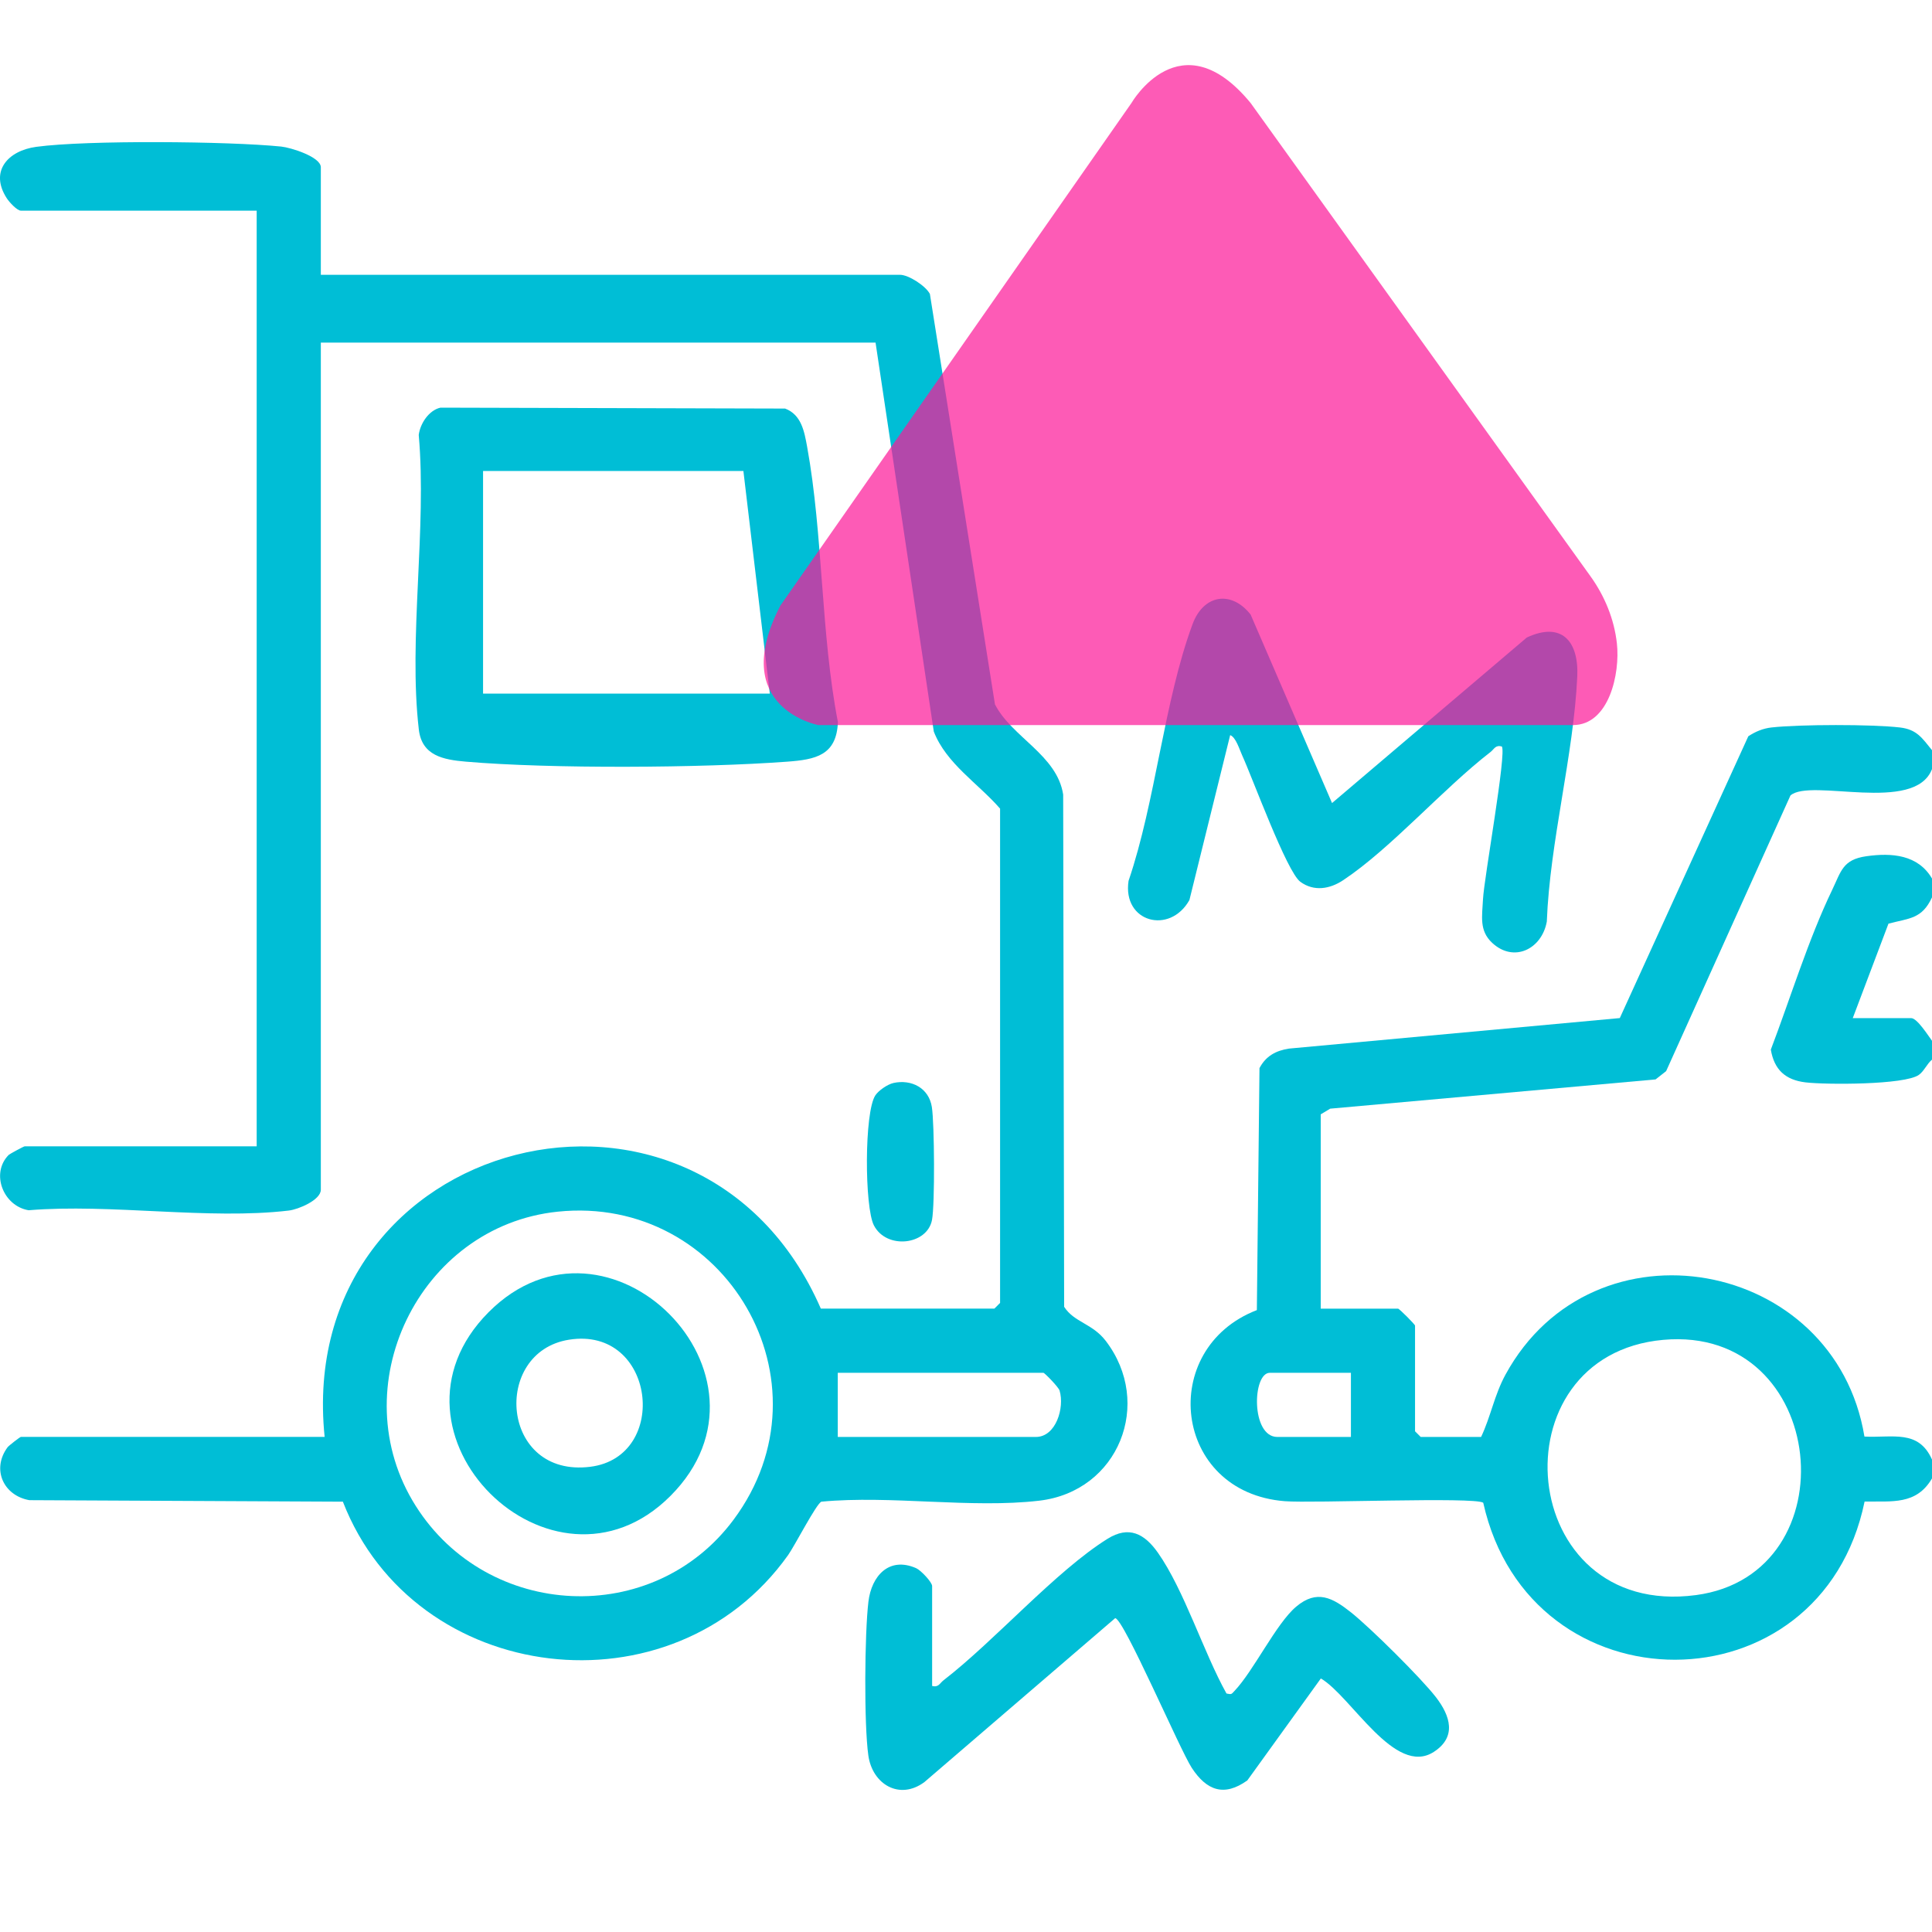
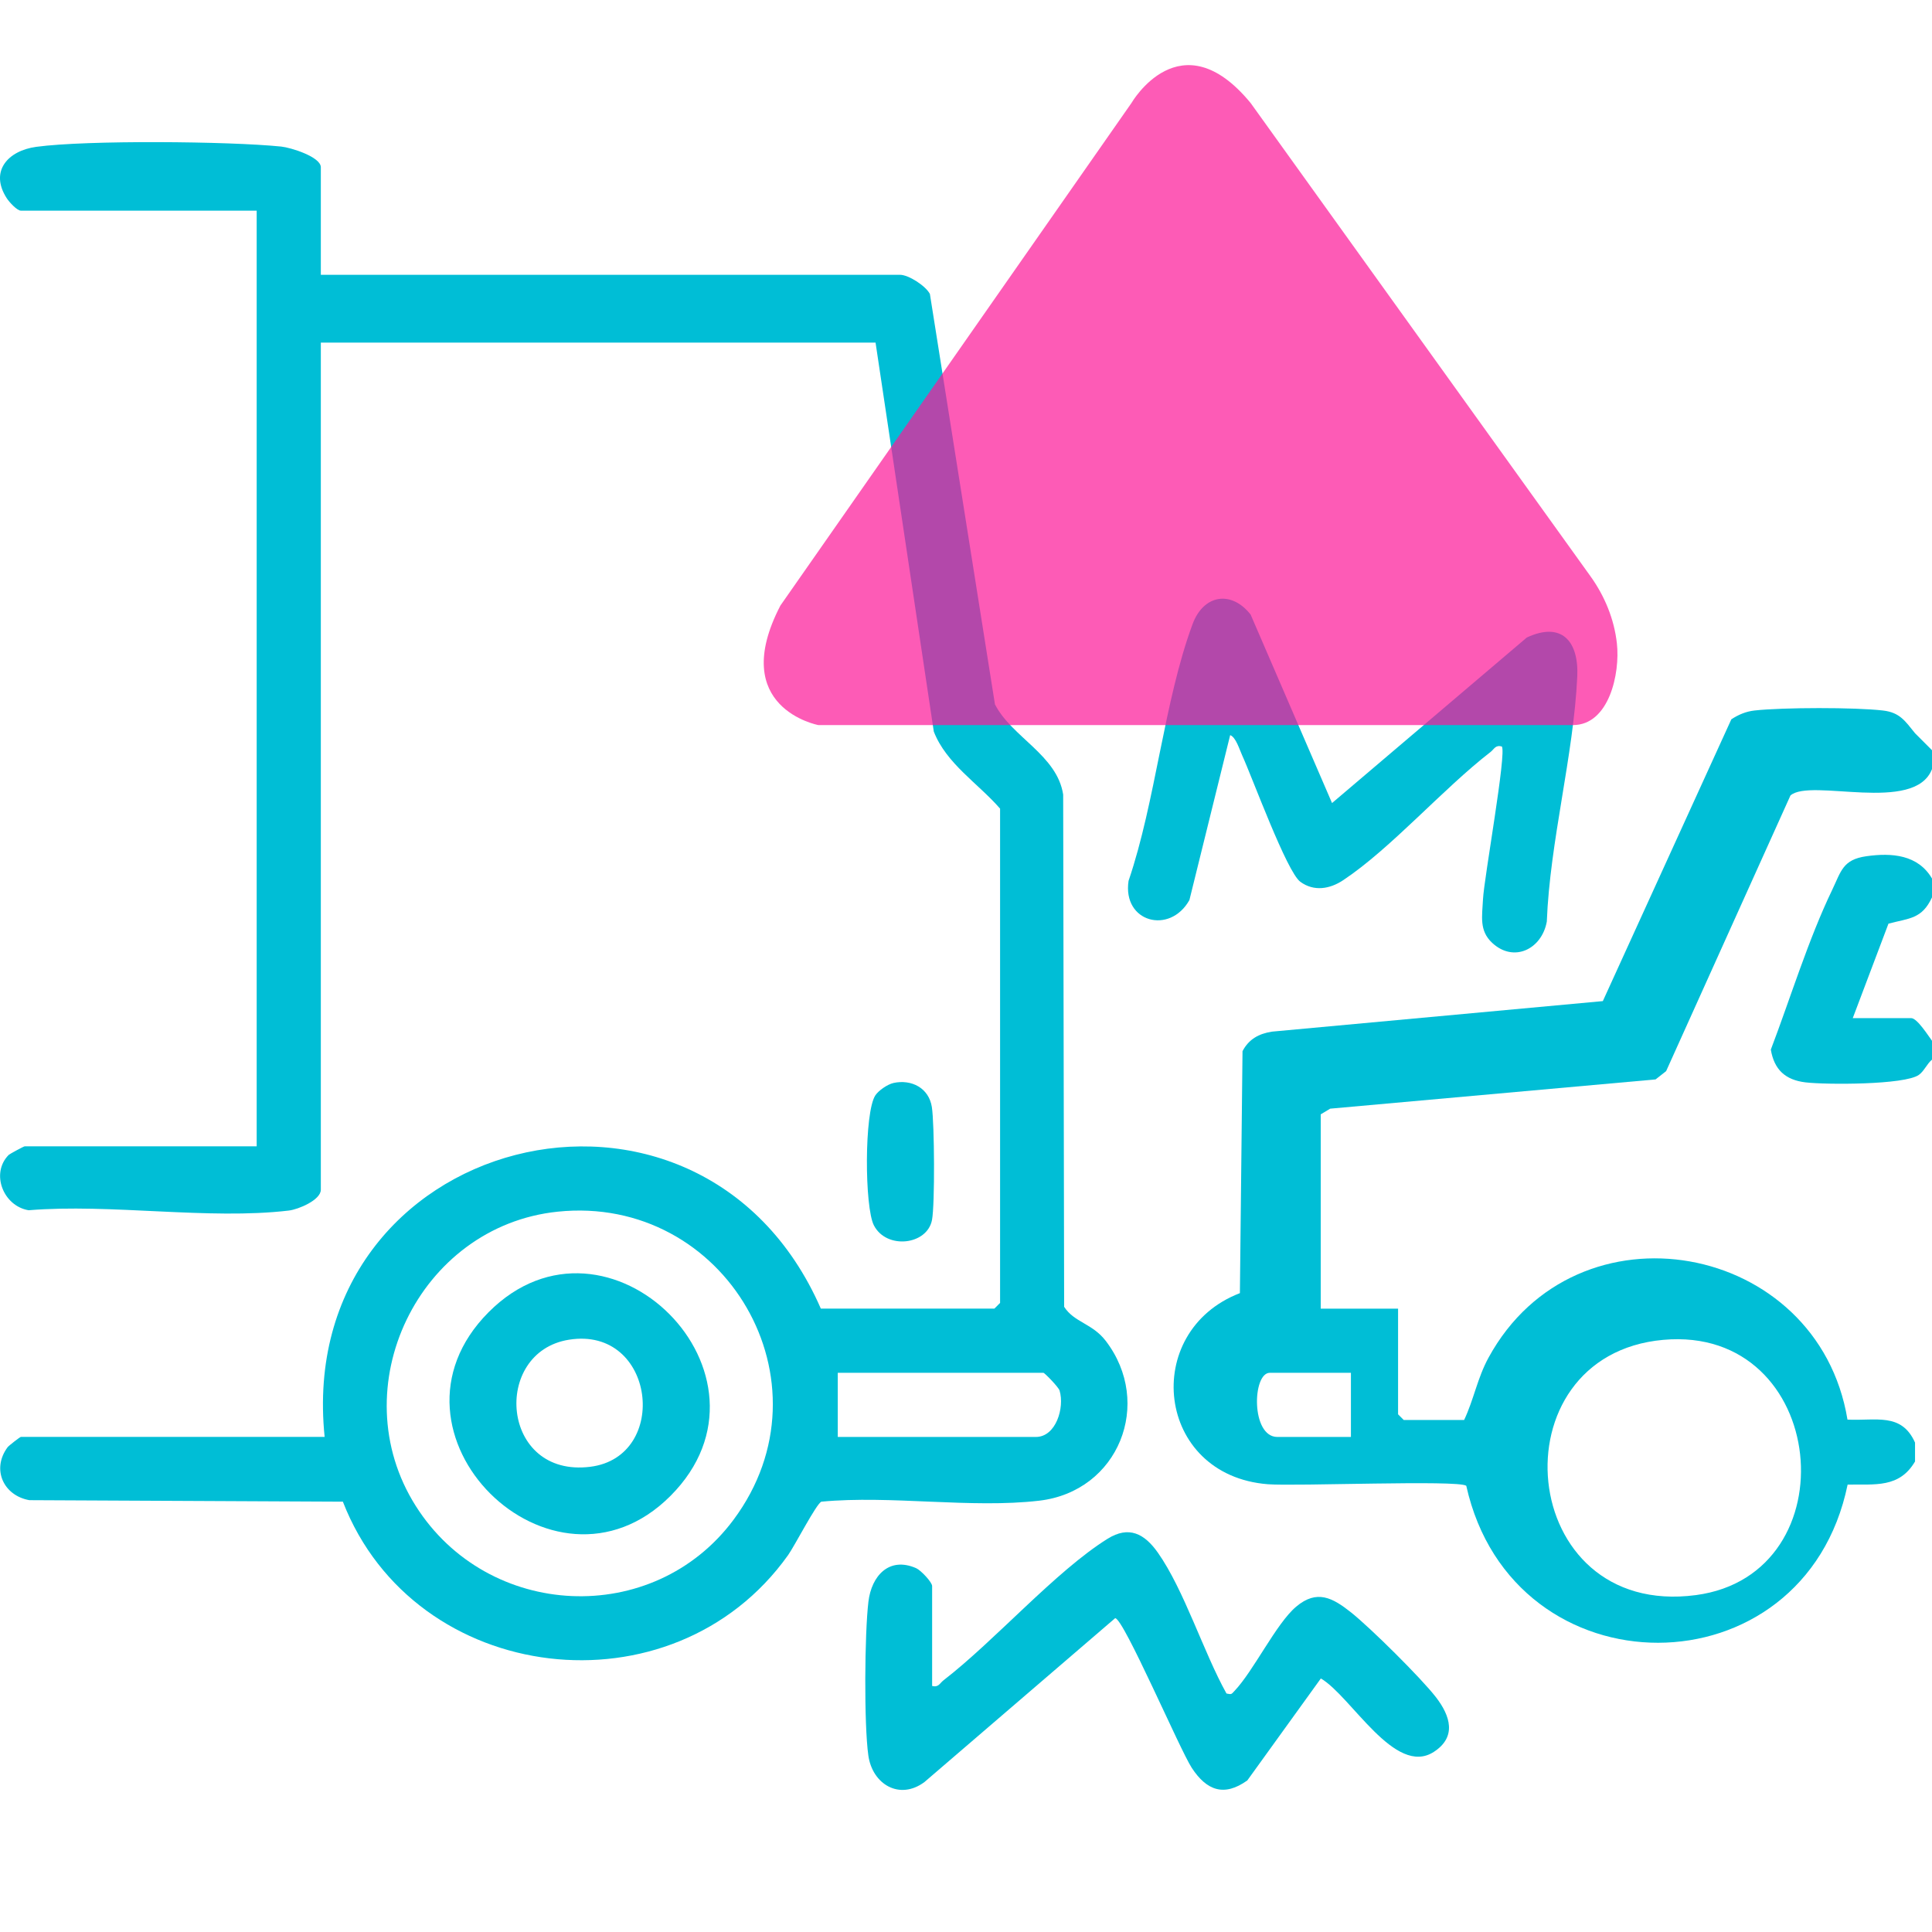
<svg xmlns="http://www.w3.org/2000/svg" id="Capa_1" width="64" height="64" version="1.1" viewBox="0 0 64 64">
  <defs>
    <style>
      .st0 {
        fill: #00bed6;
      }

      .st1 {
        fill: #fc1998;
        isolation: isolate;
        opacity: .71;
      }
    </style>
  </defs>
  <g>
-     <path class="st0" d="M64,24.852v.625c-.574,1.49-4.024.287-4.689.874l-4.118,9.131-.35.275-10.78.969-.312.188v6.437h2.562c.04,0,.562.523.562.562v3.5l.188.188h2c.322-.68.438-1.386.809-2.066,2.91-5.326,10.916-3.854,11.89,2.053.932.049,1.789-.246,2.238.762v.625c-.52.886-1.324.751-2.233.766-1.437,6.981-11.088,6.979-12.633.039-.282-.199-5.653.022-6.574-.051-3.716-.293-4.223-5.059-.925-6.33l.087-8.016c.209-.398.539-.579.978-.647l10.958-1.011,4.257-9.335c.235-.154.486-.261.771-.292.929-.104,3.331-.108,4.255.001.562.066.732.352,1.06.753ZM55.099,44.384c-5.628.505-4.885,9.246,1.079,8.456,5.166-.685,4.4-8.947-1.079-8.456ZM44.751,45.476h-2.687c-.581,0-.629,2.125.25,2.125h2.437v-2.125Z" />
+     <path class="st0" d="M64,24.852v.625c-.574,1.49-4.024.287-4.689.874l-4.118,9.131-.35.275-10.78.969-.312.188v6.437h2.562v3.5l.188.188h2c.322-.68.438-1.386.809-2.066,2.91-5.326,10.916-3.854,11.89,2.053.932.049,1.789-.246,2.238.762v.625c-.52.886-1.324.751-2.233.766-1.437,6.981-11.088,6.979-12.633.039-.282-.199-5.653.022-6.574-.051-3.716-.293-4.223-5.059-.925-6.33l.087-8.016c.209-.398.539-.579.978-.647l10.958-1.011,4.257-9.335c.235-.154.486-.261.771-.292.929-.104,3.331-.108,4.255.001.562.066.732.352,1.06.753ZM55.099,44.384c-5.628.505-4.885,9.246,1.079,8.456,5.166-.685,4.4-8.947-1.079-8.456ZM44.751,45.476h-2.687c-.581,0-.629,2.125.25,2.125h2.437v-2.125Z" />
    <path class="st0" d="M64,29.102v.625c-.333.716-.743.686-1.442.87l-1.183,3.13h1.937c.196,0,.565.585.688.75v.625c-.168.138-.26.379-.434.504-.47.336-3.084.329-3.756.249-.669-.08-1.038-.422-1.149-1.085.65-1.708,1.243-3.651,2.031-5.288.298-.619.347-1.006,1.132-1.118.849-.121,1.713-.05,2.176.738Z" />
    <path class="st0" d="M10.628,9.103h19.186c.282,0,.85.365.99.635l2.155,13.594c.559,1.091,2.06,1.68,2.26,2.99l.032,16.967c.331.517.932.549,1.375,1.125,1.587,2.065.435,4.991-2.2,5.298-2.258.264-4.914-.185-7.216.033-.16.055-.892,1.474-1.104,1.771-3.82,5.363-12.372,4.343-14.748-1.771l-10.387-.05c-.859-.154-1.257-1.026-.72-1.753.04-.053.413-.343.441-.343h10.062c-1.027-10.027,12.412-13.464,16.437-4.25h5.75l.188-.188v-16.374c-.727-.837-1.785-1.492-2.196-2.554l-1.929-12.883H10.628v28.061c0,.342-.744.653-1.06.69-2.646.315-5.908-.235-8.62-.01-.837-.137-1.268-1.22-.66-1.833.03-.03.498-.284.528-.284h7.687V6.978H.691c-.126,0-.383-.281-.466-.409-.58-.895.037-1.578.977-1.705,1.679-.227,6.377-.185,8.112-.009.322.033,1.314.342,1.314.686v3.562ZM18.477,40.138c-4.604.475-7.187,5.832-4.702,9.753,2.386,3.766,7.866,4.032,10.528.448,3.376-4.544-.281-10.774-5.827-10.201ZM27.752,47.601h6.562c.667,0,.956-.97.786-1.537-.034-.114-.496-.588-.536-.588h-6.812v2.125Z" />
-     <path class="st0" d="M14.591,13.504l11.417.03c.54.205.636.756.73,1.27.53,2.916.45,6.175,1.019,9.117-.045,1.104-.739,1.241-1.688,1.311-2.833.209-7.823.24-10.634-.001-.748-.064-1.46-.196-1.561-1.064-.35-3.012.271-6.675-.003-9.758.048-.381.338-.819.719-.905ZM24.627,15.602h-8.625v7.375h9.499l-.875-7.375Z" />
    <path class="st0" d="M44.127,26.601l6.451-5.483c1.146-.534,1.726.111,1.671,1.294-.122,2.622-.906,5.458-1.009,8.117-.165.913-1.093,1.372-1.81.704-.436-.406-.331-.88-.304-1.443.033-.691.791-4.871.623-5.063-.216-.056-.25.089-.376.186-1.578,1.22-3.295,3.192-4.879,4.245-.441.293-.967.383-1.418.053-.452-.33-1.583-3.437-1.93-4.194-.087-.189-.206-.597-.395-.665l-1.35,5.463c-.648,1.157-2.224.738-2.016-.636.899-2.639,1.171-5.943,2.122-8.508.361-.974,1.28-1.127,1.922-.312l2.696,6.242Z" />
    <path class="st0" d="M30.877,55.85c.217.054.25-.089.376-.186,1.707-1.318,3.711-3.612,5.435-4.689.708-.442,1.222-.173,1.668.459.871,1.235,1.513,3.304,2.273,4.666.174.036.159.025.259-.079.645-.676,1.382-2.235,2.049-2.798.688-.581,1.21-.293,1.817.189.638.507,2.325,2.177,2.814,2.811.477.618.694,1.315-.07,1.81-1.29.836-2.738-1.846-3.743-2.432l-2.436,3.378c-.768.549-1.346.338-1.84-.416-.396-.605-2.259-4.956-2.538-4.959l-6.318,5.429c-.826.613-1.724.073-1.858-.88-.146-1.034-.125-4.041.003-5.099.102-.846.68-1.5,1.579-1.107.158.069.531.466.531.593v3.312Z" />
    <path class="st0" d="M29.592,35.876c.604-.133,1.178.166,1.277.796.086.551.103,3.222.005,3.74-.159.834-1.506.99-1.925.18-.311-.602-.322-3.746.048-4.307.106-.161.405-.366.595-.408Z" />
    <path class="st0" d="M22.208,49.556c-3.906,3.909-9.999-2.09-6.024-6.086,3.941-3.962,10.016,2.091,6.024,6.086ZM18.846,44.38c-2.565.411-2.264,4.582.708,4.209,2.649-.332,2.158-4.669-.708-4.209Z" />
  </g>
  <path class="st1" d="M27.106,24.019h25.002c1.194,0,1.564-1.708,1.454-2.703-.089-.806-.404-1.57-.877-2.229l-11.255-15.673c-2.324-2.827-3.95,0-3.95,0l-11.629,16.647c-1.759,3.392,1.256,3.958,1.256,3.958Z" />
</svg>